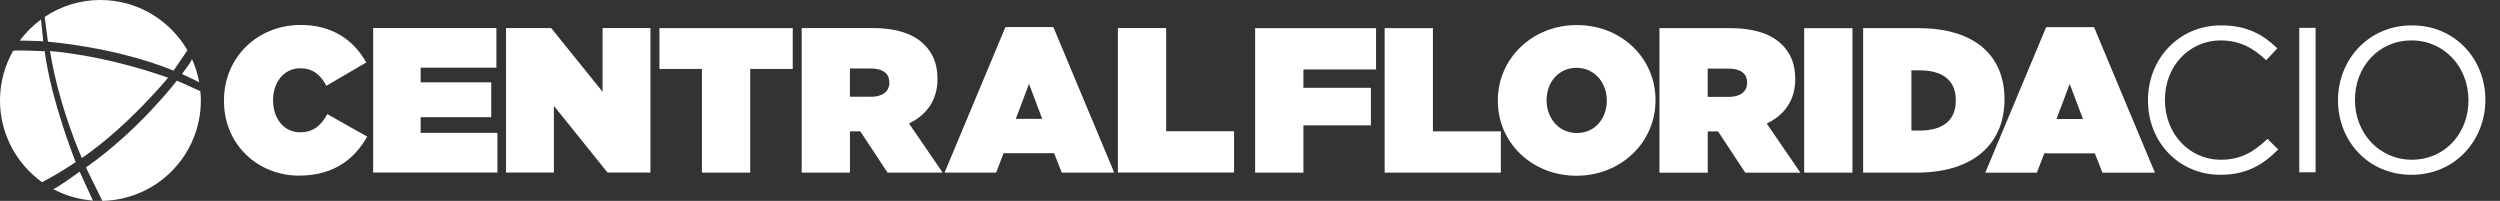
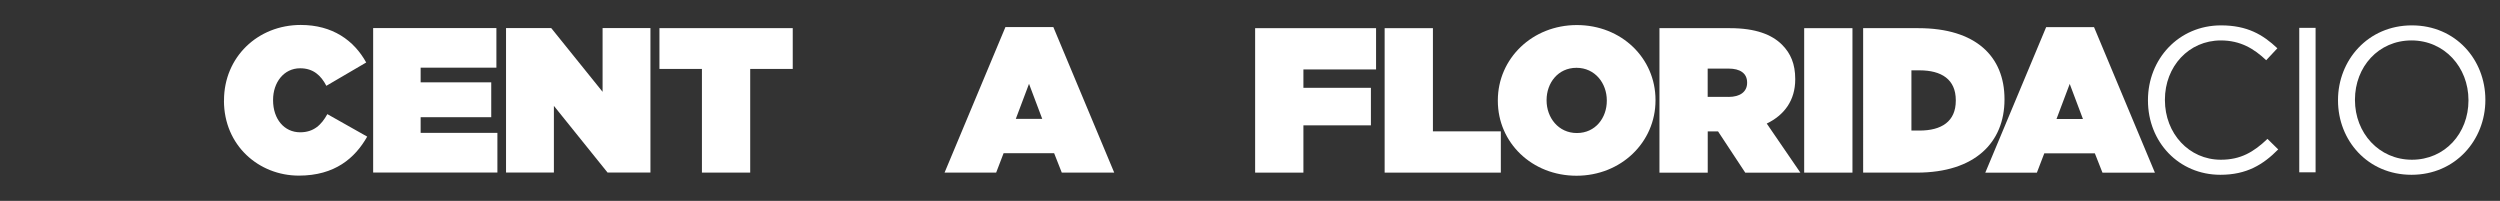
<svg xmlns="http://www.w3.org/2000/svg" id="CIO" version="1.1" viewBox="0 0 474.87 38.15">
  <rect x="0" y="0" width="474.87" height="38.15" fill="#333333" stroke="none" />
  <defs>
    <style>
      .cls-1 {
        fill: #fff;
        stroke-width: 0px;
      }
    </style>
  </defs>
-   <path class="cls-1" d="M15.55,30.02s-4.3-9.52-6.05-20.31c0,0,9.72.57,22.43,5.05,0,0-7.62,9.27-16.38,15.26ZM10.09,35.91c2.28,1.22,4.84,1.99,7.56,2.19l-2.52-5.5s-4.45,3.26-5.04,3.31ZM19.07,0C15.16,0,11.52,1.18,8.49,3.21v.02s.62,4.7.62,4.7c0,0,12.68.94,23.86,5.48l2.63-3.86C32.29,3.84,26.13,0,19.07,0ZM7.79,3.7c-1.53,1.13-2.9,2.48-4.03,4.01h.01s4.11.06,4.44.15l-.42-4.14v-.02ZM37.4,15.42h0s.41.2.41.2h0s.02,0,.02,0c-.28-1.54-.74-3.03-1.37-4.42-.16.64-1.89,2.85-1.89,2.85l1.96.94s.55.26.88.42ZM38.06,17.32l-1.58-.71-2.88-1.3s-7.21,9.47-17.28,16.5l2.52,5.12h0v.03s.59,1.17.59,1.17h0s0,.02,0,.02c10.37-.19,18.72-8.65,18.72-19.07,0-.59-.04-1.18-.09-1.76ZM8,34.6h0s0,0,0,0l.59-.31c1.03-.55,3.28-1.81,5.79-3.5,0,0-4.62-11.45-5.89-21.06,0,0-5.62-.26-6-.07C.91,12.44,0,15.65,0,19.08c0,6.4,3.16,12.06,7.99,15.52h0Z" />
  <path class="cls-1" d="M238.41,5.35h22.97v7.84h-13.8v3.49h12.82v7.13h-12.82v8.98h-9.17V5.35Z" />
  <path class="cls-1" d="M315.2,5.35h13.41c4.86,0,7.96,1.22,9.88,3.14,1.65,1.65,2.51,3.68,2.51,6.51v.08c0,4-2.08,6.78-5.41,8.39l6.39,9.33h-10.47l-5.17-7.84h-1.96v7.84h-9.17V5.35ZM328.33,18.41c2.2,0,3.53-.98,3.53-2.67v-.08c0-1.76-1.37-2.63-3.49-2.63h-4v5.37h3.96Z" />
  <path class="cls-1" d="M342.7,5.35h9.17v27.44h-9.17V5.35Z" />
  <path class="cls-1" d="M353.9,5.35h10.5c10.9,0,16.35,5.37,16.35,13.48v.08c0,8.11-5.57,13.88-16.66,13.88h-10.19V5.35ZM363.07,13.35v11.45h1.53c4.19,0,6.9-1.72,6.9-5.68v-.08c0-3.96-2.71-5.68-6.9-5.68h-1.53Z" />
  <g>
    <path class="cls-1" d="M263.01,5.35h9.17v19.6h12.9v7.84h-22.07V5.35Z" />
    <path class="cls-1" d="M284.51,19.15v-.08c0-7.96,6.55-14.31,15.01-14.31s14.94,6.27,14.94,14.23v.08c0,7.96-6.55,14.31-15.01,14.31s-14.94-6.27-14.94-14.23ZM305.21,19.15v-.08c0-3.25-2.23-6.19-5.76-6.19s-5.68,2.9-5.68,6.12v.08c0,3.25,2.23,6.19,5.76,6.19s5.68-2.9,5.68-6.12Z" />
    <path class="cls-1" d="M388.67,5.16h9.09l11.56,27.64h-9.96l-1.45-3.68h-9.6l-1.41,3.68h-9.8l11.56-27.64ZM395.65,22.6l-2.51-6.66-2.51,6.66h5.02Z" />
    <g>
      <path class="cls-1" d="M42.55,19.13v-.08c0-8.19,6.39-14.31,14.58-14.31,6.04,0,10.11,2.94,12.43,7.13l-7.57,4.43c-1.02-1.96-2.47-3.33-4.98-3.33-3.1,0-5.14,2.7-5.14,6v.08c0,3.57,2.12,6.08,5.14,6.08,2.59,0,4.04-1.41,5.17-3.45l7.57,4.27c-2.31,4.08-6.15,7.41-12.98,7.41-7.6,0-14.23-5.72-14.23-14.23Z" />
      <path class="cls-1" d="M70.89,5.33h23.4v7.53h-14.39v2.78h13.41v6.62h-13.41v2.98h14.58v7.53h-23.6V5.33Z" />
      <path class="cls-1" d="M96.12,5.33h8.58l9.76,12.11V5.33h9.09v27.44h-8.15l-10.19-12.66v12.66h-9.09V5.33Z" />
      <path class="cls-1" d="M133.34,13.1h-8.08v-7.76h25.32v7.76h-8.08v19.68h-9.17V13.1Z" />
-       <path class="cls-1" d="M152.27,5.33h13.41c4.86,0,7.96,1.22,9.88,3.14,1.65,1.65,2.51,3.68,2.51,6.51v.08c0,4-2.08,6.78-5.41,8.39l6.39,9.33h-10.47l-5.17-7.84h-1.96v7.84h-9.17V5.33ZM165.4,18.39c2.2,0,3.53-.98,3.53-2.67v-.08c0-1.76-1.37-2.63-3.49-2.63h-4v5.37h3.96Z" />
      <path class="cls-1" d="M190.99,5.14h9.09l11.56,27.64h-9.96l-1.45-3.68h-9.6l-1.41,3.68h-9.8l11.56-27.64ZM197.97,22.58l-2.51-6.66-2.51,6.66h5.02Z" />
-       <path class="cls-1" d="M212.34,5.33h9.17v19.6h12.9v7.84h-22.07V5.33Z" />
    </g>
  </g>
  <g>
    <path class="cls-1" d="M408,19.09v-.08c0-7.76,5.8-14.19,13.88-14.19,4.98,0,7.96,1.76,10.7,4.35l-2.12,2.27c-2.31-2.19-4.9-3.76-8.62-3.76-6.08,0-10.62,4.94-10.62,11.25v.08c0,6.35,4.59,11.33,10.62,11.33,3.76,0,6.23-1.45,8.86-3.96l2.04,2c-2.86,2.9-6,4.82-10.98,4.82-7.92,0-13.76-6.23-13.76-14.11Z" />
    <path class="cls-1" d="M436.74,5.29h3.1v27.44h-3.1V5.29Z" />
    <path class="cls-1" d="M444.1,19.09v-.08c0-7.57,5.68-14.19,14.03-14.19s13.96,6.55,13.96,14.11v.08c0,7.57-5.68,14.19-14.03,14.19s-13.96-6.55-13.96-14.11ZM468.88,19.09v-.08c0-6.23-4.55-11.33-10.82-11.33s-10.74,5.02-10.74,11.25v.08c0,6.23,4.55,11.33,10.82,11.33s10.74-5.02,10.74-11.25Z" />
  </g>
</svg>